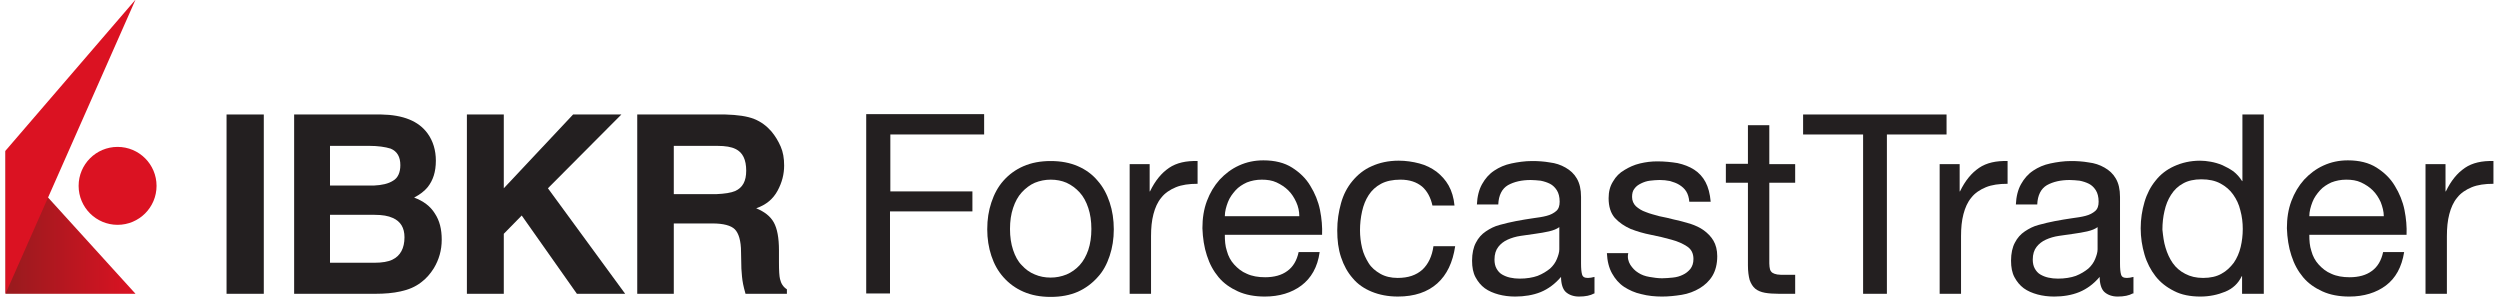
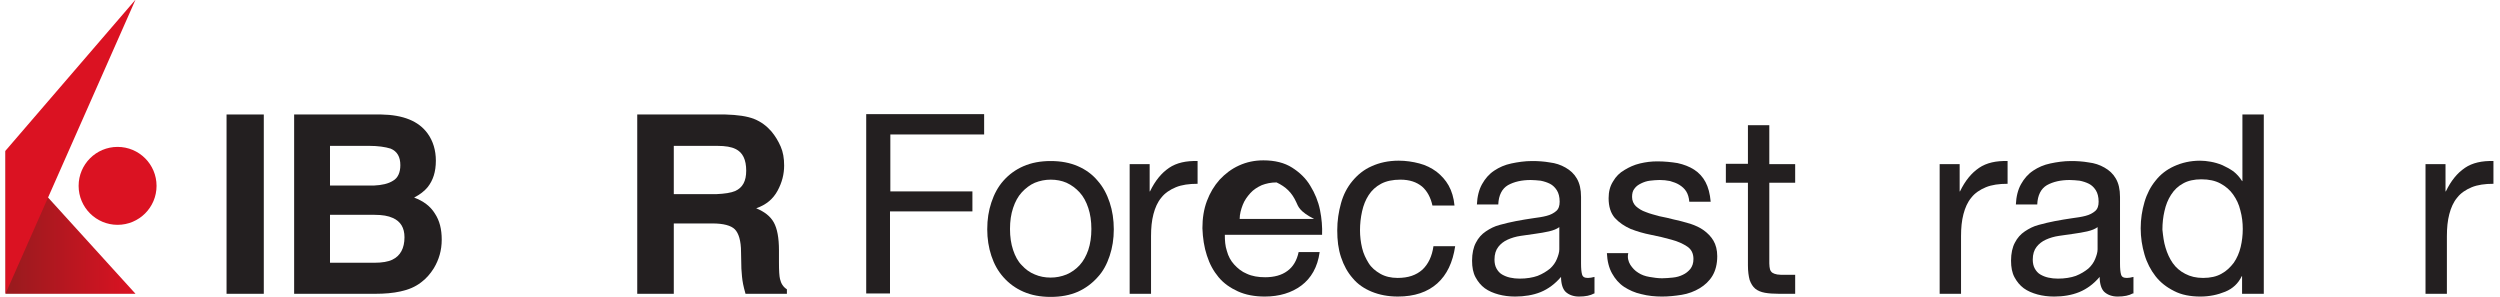
<svg xmlns="http://www.w3.org/2000/svg" version="1.1" id="Layer_1" x="0px" y="0px" viewBox="0 0 725 86.1" style="enable-background:new 0 0 725 86.1;" xml:space="preserve">
  <style type="text/css">
	.st0{fill:url(#SVGID_1_);}
	.st1{fill:#DB1222;}
	.st2{fill:#231F20;}
</style>
  <g id="Content">
</g>
  <g>
    <linearGradient id="SVGID_1_" gradientUnits="userSpaceOnUse" x1="3763.023" y1="-678.45" x2="3800.762" y2="-678.45" gradientTransform="matrix(-1 0 0 -1 3802.273 -614)">
      <stop offset="0" style="stop-color:#DB1222" />
      <stop offset="1" style="stop-color:#971B1E" />
    </linearGradient>
    <polygon class="st0" points="39.3,85.2 1.6,85.2 1.6,43.7  " />
    <circle class="st1" cx="34.1" cy="53.9" r="11.3" />
    <polygon class="st1" points="39.3,-0.1 1.6,43.7 1.6,85.2  " />
  </g>
  <g>
    <path class="st2" d="M65.7,33.2h10.8v52H65.7V33.2z" />
    <path class="st2" d="M108.9,85.2H85.3v-52h25.2c6.4,0.1,10.9,1.9,13.5,5.5c1.6,2.2,2.4,4.9,2.4,7.9c0,3.2-0.8,5.7-2.4,7.7   c-0.9,1.1-2.2,2.1-3.9,3c2.7,1,4.7,2.5,6,4.6c1.4,2.1,2,4.6,2,7.6c0,3.1-0.8,5.8-2.3,8.3c-1,1.6-2.2,3-3.7,4.1   c-1.7,1.3-3.6,2.1-5.9,2.6C114,85,111.5,85.2,108.9,85.2z M114,52.4c1.4-0.8,2.1-2.4,2.1-4.5c0-2.4-0.9-4-2.8-4.8   c-1.6-0.5-3.7-0.8-6.2-0.8H95.7v11.5h12.8C110.7,53.7,112.6,53.3,114,52.4z M108.6,62.3H95.7v13.9h12.8c2.3,0,4.1-0.3,5.3-0.9   c2.3-1.1,3.5-3.3,3.5-6.5c0-2.7-1.1-4.6-3.4-5.6C112.6,62.6,110.9,62.3,108.6,62.3z" />
-     <path class="st2" d="M181.3,85.2h-14l-16-22.7l-5.2,5.3v17.4h-10.7v-52h10.7v21.4l20.1-21.4h14l-21.3,21.4L181.3,85.2z" />
    <path class="st2" d="M206.6,64.8h-11.2v20.4h-10.6v-52h25.5c3.6,0.1,6.4,0.5,8.4,1.3s3.6,2,5,3.6c1.1,1.3,2,2.8,2.7,4.4   c0.7,1.6,1,3.4,1,5.5c0,2.5-0.6,4.9-1.9,7.3s-3.3,4.1-6.2,5.1c2.4,1,4.1,2.3,5.1,4.1c1,1.8,1.5,4.5,1.5,8.1v3.5   c0,2.4,0.1,4,0.3,4.8c0.3,1.3,0.9,2.3,2,3v1.3h-12c-0.3-1.2-0.6-2.1-0.7-2.8c-0.3-1.5-0.4-3-0.5-4.5l-0.1-4.8   c0-3.3-0.7-5.5-1.8-6.6S209.8,64.8,206.6,64.8z M213.2,55.4c2.2-1,3.2-2.9,3.2-5.9c0-3.2-1-5.3-3.1-6.3c-1.2-0.6-2.9-0.9-5.3-0.9   h-12.6v14h12.3C210.2,56.2,212,55.9,213.2,55.4z" />
    <path class="st2" d="M285.4,33.2V39h-27.2v16.5H282v5.8h-23.9v23.8h-6.9v-52h34.2V33.2z" />
    <path class="st2" d="M287.5,58.7c0.8-2.4,1.9-4.5,3.5-6.3s3.5-3.2,5.8-4.2s4.9-1.5,7.9-1.5s5.6,0.5,7.9,1.5s4.2,2.4,5.7,4.2   c1.6,1.8,2.7,3.9,3.5,6.3c0.8,2.4,1.2,5,1.2,7.8c0,2.8-0.4,5.3-1.2,7.7c-0.8,2.4-1.9,4.5-3.5,6.2c-1.6,1.8-3.5,3.2-5.7,4.2   c-2.3,1-4.9,1.5-7.9,1.5s-5.6-0.5-7.9-1.5s-4.2-2.4-5.8-4.2c-1.6-1.8-2.7-3.8-3.5-6.2c-0.8-2.4-1.2-5-1.2-7.7   C286.3,63.6,286.7,61.1,287.5,58.7z M293.8,72.5c0.6,1.8,1.4,3.3,2.5,4.4c1.1,1.2,2.3,2.1,3.8,2.7c1.4,0.6,2.9,0.9,4.6,0.9   c1.6,0,3.1-0.3,4.6-0.9c1.4-0.6,2.7-1.5,3.8-2.7c1.1-1.2,1.9-2.7,2.5-4.4c0.6-1.8,0.9-3.8,0.9-6.1c0-2.3-0.3-4.3-0.9-6.1   s-1.4-3.3-2.5-4.5s-2.3-2.1-3.8-2.8c-1.4-0.6-2.9-0.9-4.6-0.9c-1.6,0-3.1,0.3-4.6,0.9c-1.4,0.6-2.7,1.6-3.8,2.8   c-1.1,1.2-1.9,2.7-2.5,4.5s-0.9,3.8-0.9,6.1S293.2,70.7,293.8,72.5z" />
    <path class="st2" d="M333.4,47.6v7.9h0.1c1.5-3.1,3.3-5.3,5.5-6.8s5-2.1,8.3-2v6.6c-2.5,0-4.6,0.3-6.3,1c-1.7,0.7-3.2,1.7-4.2,3   c-1.1,1.3-1.8,2.9-2.3,4.8c-0.5,1.9-0.7,4-0.7,6.4v16.7h-6.2V47.6H333.4z" />
-     <path class="st2" d="M377.4,82.8c-2.8,2.1-6.4,3.2-10.6,3.2c-3,0-5.6-0.5-7.8-1.5c-2.2-1-4.1-2.3-5.6-4.1s-2.6-3.8-3.4-6.3   c-0.8-2.4-1.2-5.1-1.3-7.9c0-2.9,0.4-5.5,1.3-7.9s2.1-4.4,3.7-6.2c1.6-1.7,3.4-3.1,5.6-4.1s4.5-1.5,7.1-1.5c3.3,0,6.1,0.7,8.3,2.1   c2.2,1.4,4,3.1,5.3,5.3c1.3,2.1,2.3,4.5,2.8,7s0.7,4.9,0.6,7.2h-28.2c0,1.7,0.1,3.2,0.6,4.7c0.4,1.5,1.1,2.8,2.1,3.9   s2.2,2.1,3.7,2.7c1.5,0.7,3.3,1,5.3,1c2.6,0,4.8-0.6,6.4-1.8c1.7-1.2,2.8-3.1,3.3-5.5h6.1C382.1,77.5,380.2,80.7,377.4,82.8z    M375.9,58.6c-0.6-1.3-1.3-2.4-2.3-3.4c-0.9-0.9-2.1-1.7-3.4-2.3s-2.7-0.8-4.3-0.8c-1.6,0-3,0.3-4.3,0.8c-1.3,0.6-2.4,1.3-3.3,2.3   s-1.7,2.1-2.2,3.4c-0.5,1.3-0.9,2.7-0.9,4.1h21.6C376.8,61.3,376.5,59.9,375.9,58.6z" />
+     <path class="st2" d="M377.4,82.8c-2.8,2.1-6.4,3.2-10.6,3.2c-3,0-5.6-0.5-7.8-1.5c-2.2-1-4.1-2.3-5.6-4.1s-2.6-3.8-3.4-6.3   c-0.8-2.4-1.2-5.1-1.3-7.9c0-2.9,0.4-5.5,1.3-7.9s2.1-4.4,3.7-6.2c1.6-1.7,3.4-3.1,5.6-4.1s4.5-1.5,7.1-1.5c3.3,0,6.1,0.7,8.3,2.1   c2.2,1.4,4,3.1,5.3,5.3c1.3,2.1,2.3,4.5,2.8,7s0.7,4.9,0.6,7.2h-28.2c0,1.7,0.1,3.2,0.6,4.7c0.4,1.5,1.1,2.8,2.1,3.9   s2.2,2.1,3.7,2.7c1.5,0.7,3.3,1,5.3,1c2.6,0,4.8-0.6,6.4-1.8c1.7-1.2,2.8-3.1,3.3-5.5h6.1C382.1,77.5,380.2,80.7,377.4,82.8z    M375.9,58.6c-0.6-1.3-1.3-2.4-2.3-3.4c-0.9-0.9-2.1-1.7-3.4-2.3c-1.6,0-3,0.3-4.3,0.8c-1.3,0.6-2.4,1.3-3.3,2.3   s-1.7,2.1-2.2,3.4c-0.5,1.3-0.9,2.7-0.9,4.1h21.6C376.8,61.3,376.5,59.9,375.9,58.6z" />
    <path class="st2" d="M412.4,54.1c-1.6-1.3-3.6-2-6.3-2c-2.2,0-4.1,0.4-5.6,1.2s-2.7,1.9-3.6,3.3c-0.9,1.4-1.5,2.9-1.9,4.7   s-0.6,3.6-0.6,5.5c0,1.7,0.2,3.4,0.6,5.1s1.1,3.1,1.9,4.4s2,2.3,3.4,3.1c1.4,0.8,3.1,1.2,5,1.2c3.1,0,5.4-0.8,7.2-2.4   c1.7-1.6,2.8-3.9,3.2-6.8h6.3c-0.7,4.7-2.4,8.3-5.2,10.8c-2.8,2.5-6.6,3.8-11.4,3.8c-2.9,0-5.4-0.5-7.6-1.4s-4.1-2.2-5.5-3.9   c-1.5-1.7-2.6-3.7-3.4-6.1s-1.1-4.9-1.1-7.8c0-2.8,0.4-5.4,1.1-7.9s1.8-4.6,3.3-6.4c1.5-1.8,3.3-3.3,5.6-4.3c2.2-1,4.8-1.6,7.8-1.6   c2.1,0,4.1,0.3,6,0.8s3.5,1.3,5,2.4c1.4,1.1,2.6,2.4,3.5,4s1.5,3.6,1.7,5.8h-6.4C414.9,57.3,413.9,55.4,412.4,54.1z" />
    <path class="st2" d="M462.3,85.1c-1.1,0.6-2.5,0.9-4.4,0.9c-1.6,0-2.9-0.5-3.8-1.3s-1.4-2.4-1.4-4.4c-1.7,2-3.7,3.5-5.9,4.4   S442,86,439.4,86c-1.7,0-3.3-0.2-4.8-0.6s-2.9-1-4-1.8s-2-1.9-2.7-3.2c-0.7-1.3-1-2.9-1-4.8c0-2.1,0.4-3.9,1.1-5.2   c0.7-1.4,1.7-2.5,2.9-3.3c1.2-0.8,2.5-1.5,4.1-1.9c1.5-0.4,3.1-0.8,4.7-1.1c1.7-0.3,3.3-0.6,4.8-0.8s2.9-0.4,4-0.7   c1.2-0.3,2.1-0.8,2.8-1.4c0.7-0.6,1-1.5,1-2.7c0-1.4-0.3-2.5-0.8-3.3s-1.2-1.5-2-1.9s-1.7-0.7-2.7-0.9c-1-0.1-2-0.2-2.9-0.2   c-2.6,0-4.8,0.5-6.6,1.5c-1.7,1-2.7,2.9-2.8,5.6h-6.2c0.1-2.3,0.6-4.3,1.5-5.9c0.9-1.6,2-2.9,3.5-3.9s3.1-1.7,5-2.1   c1.9-0.4,3.9-0.7,6-0.7c1.7,0,3.4,0.1,5.1,0.4c1.7,0.2,3.2,0.7,4.6,1.5s2.5,1.8,3.3,3.2s1.2,3.1,1.2,5.3v19.3   c0,1.5,0.1,2.5,0.3,3.2c0.2,0.7,0.7,1,1.7,1c0.5,0,1.2-0.1,1.9-0.3v4.8H462.3z M452.3,65.8c-0.8,0.6-1.8,1-3.1,1.3   c-1.3,0.3-2.6,0.5-4,0.7s-2.8,0.4-4.2,0.6c-1.4,0.2-2.7,0.6-3.8,1.1c-1.1,0.5-2,1.2-2.7,2.1s-1.1,2.1-1.1,3.7c0,1,0.2,1.9,0.6,2.6   s0.9,1.3,1.6,1.7c0.7,0.4,1.4,0.7,2.3,0.9s1.8,0.3,2.8,0.3c2,0,3.8-0.3,5.2-0.8c1.5-0.6,2.6-1.3,3.6-2.1c0.9-0.8,1.6-1.8,2-2.8   s0.7-1.9,0.7-2.8v-6.5H452.3z" />
    <path class="st2" d="M472.8,76.8c0.6,0.9,1.3,1.7,2.3,2.3c0.9,0.6,2,1,3.2,1.2s2.4,0.4,3.7,0.4c1,0,2-0.1,3.1-0.2s2.1-0.4,2.9-0.8   c0.9-0.4,1.6-1,2.2-1.7c0.6-0.8,0.9-1.7,0.9-2.9c0-1.6-0.6-2.8-1.8-3.6c-1.2-0.8-2.7-1.5-4.6-2c-1.8-0.5-3.8-1-5.9-1.4   s-4.1-1-5.9-1.7c-1.8-0.8-3.3-1.8-4.6-3.2c-1.2-1.4-1.8-3.3-1.8-5.7c0-1.9,0.4-3.5,1.3-4.9c0.8-1.4,1.9-2.5,3.3-3.3   c1.3-0.8,2.8-1.5,4.5-1.9s3.3-0.6,5-0.6c2.1,0,4.1,0.2,5.9,0.5c1.8,0.4,3.4,1,4.8,1.9s2.5,2.1,3.3,3.6s1.3,3.4,1.5,5.7h-6.2   c-0.1-1.2-0.4-2.2-0.9-3s-1.2-1.4-2-1.9s-1.7-0.8-2.7-1.1c-1-0.2-2-0.3-3-0.3c-0.9,0-1.9,0.1-2.8,0.2c-0.9,0.1-1.8,0.4-2.6,0.8   c-0.8,0.4-1.4,0.8-1.9,1.5c-0.5,0.6-0.7,1.4-0.7,2.4c0,1.1,0.4,2,1.1,2.7c0.8,0.7,1.7,1.3,2.9,1.7c1.2,0.5,2.5,0.8,3.9,1.2   c1.5,0.3,2.9,0.6,4.4,1c1.6,0.3,3.1,0.8,4.6,1.2c1.5,0.5,2.8,1.1,3.9,1.9s2.1,1.8,2.8,3c0.7,1.2,1.1,2.7,1.1,4.5   c0,2.3-0.5,4.2-1.4,5.7s-2.2,2.7-3.7,3.6s-3.3,1.6-5.2,1.9S483.9,86,482,86c-2.1,0-4.1-0.2-6-0.7c-1.9-0.4-3.6-1.2-5-2.1   c-1.5-1-2.6-2.3-3.5-3.9s-1.4-3.6-1.5-5.9h6.2C471.9,74.7,472.2,75.8,472.8,76.8z" />
    <path class="st2" d="M520.6,47.6V53h-7.5v23.4c0,0.7,0.1,1.3,0.2,1.7c0.1,0.4,0.4,0.8,0.7,1s0.8,0.4,1.4,0.5   c0.6,0.1,1.4,0.1,2.4,0.1h2.8v5.5h-4.7c-1.6,0-3-0.1-4.1-0.3c-1.1-0.2-2.1-0.6-2.8-1.2c-0.7-0.6-1.2-1.4-1.6-2.5   c-0.3-1.1-0.5-2.5-0.5-4.2V53h-6.4v-5.5h6.4V36.3h6.2v11.3H520.6z" />
-     <path class="st2" d="M522.9,39v-5.8h41.6V39h-17.3v46.2h-6.9V39H522.9z" />
    <path class="st2" d="M568.3,47.6v7.9h0.1c1.5-3.1,3.3-5.3,5.5-6.8s5-2.1,8.3-2v6.6c-2.5,0-4.6,0.3-6.3,1s-3.2,1.7-4.2,3   c-1.1,1.3-1.8,2.9-2.3,4.8c-0.5,1.9-0.7,4-0.7,6.4v16.7h-6.2V47.6H568.3z" />
    <path class="st2" d="M618.5,85.1c-1.1,0.6-2.5,0.9-4.4,0.9c-1.6,0-2.9-0.5-3.8-1.3s-1.4-2.4-1.4-4.4c-1.7,2-3.7,3.5-5.9,4.4   s-4.7,1.3-7.3,1.3c-1.7,0-3.3-0.2-4.8-0.6s-2.9-1-4-1.8s-2-1.9-2.7-3.2c-0.7-1.3-1-2.9-1-4.8c0-2.1,0.4-3.9,1.1-5.2   c0.7-1.4,1.7-2.5,2.9-3.3s2.5-1.5,4.1-1.9c1.5-0.4,3.1-0.8,4.7-1.1c1.7-0.3,3.3-0.6,4.8-0.8s2.9-0.4,4-0.7c1.2-0.3,2.1-0.8,2.8-1.4   c0.7-0.6,1-1.5,1-2.7c0-1.4-0.3-2.5-0.8-3.3s-1.2-1.5-2-1.9s-1.7-0.7-2.7-0.9c-1-0.1-2-0.2-2.9-0.2c-2.6,0-4.8,0.5-6.6,1.5   c-1.7,1-2.7,2.9-2.8,5.6h-6.2c0.1-2.3,0.6-4.3,1.5-5.9c0.9-1.6,2-2.9,3.5-3.9s3.1-1.7,5-2.1c1.9-0.4,3.9-0.7,6-0.7   c1.7,0,3.4,0.1,5.1,0.4c1.7,0.2,3.2,0.7,4.6,1.5c1.4,0.8,2.5,1.8,3.3,3.2s1.2,3.1,1.2,5.3v19.3c0,1.5,0.1,2.5,0.3,3.2s0.7,1,1.7,1   c0.5,0,1.2-0.1,1.9-0.3v4.8H618.5z M608.4,65.8c-0.8,0.6-1.8,1-3.1,1.3s-2.6,0.5-4,0.7s-2.8,0.4-4.2,0.6s-2.7,0.6-3.8,1.1   s-2,1.2-2.7,2.1s-1.1,2.1-1.1,3.7c0,1,0.2,1.9,0.6,2.6c0.4,0.7,0.9,1.3,1.6,1.7c0.7,0.4,1.4,0.7,2.3,0.9s1.8,0.3,2.8,0.3   c2,0,3.8-0.3,5.2-0.8c1.5-0.6,2.6-1.3,3.6-2.1c0.9-0.8,1.6-1.8,2-2.8s0.7-1.9,0.7-2.8v-6.5H608.4z" />
    <path class="st2" d="M650.2,85.2v-5.1h-0.1c-1,2.1-2.6,3.6-4.8,4.5s-4.6,1.4-7.2,1.4c-2.9,0-5.5-0.5-7.6-1.6   c-2.2-1.1-4-2.5-5.4-4.3s-2.5-3.9-3.2-6.3s-1.1-4.9-1.1-7.6c0-2.7,0.4-5.2,1.1-7.6c0.7-2.4,1.8-4.5,3.2-6.2   c1.4-1.8,3.2-3.2,5.4-4.2s4.7-1.6,7.5-1.6c1,0,2,0.1,3.1,0.3s2.2,0.5,3.4,1c1.1,0.5,2.2,1.1,3.2,1.8c1,0.8,1.8,1.7,2.5,2.8h0.1   V33.2h6.2v52H650.2z M628,71.8c0.5,1.7,1.2,3.2,2.1,4.5c0.9,1.3,2.2,2.4,3.6,3.1c1.5,0.8,3.2,1.2,5.2,1.2c2.1,0,3.9-0.4,5.3-1.2   c1.5-0.8,2.6-1.9,3.6-3.2c0.9-1.3,1.6-2.9,2-4.6s0.6-3.4,0.6-5.2c0-1.8-0.2-3.6-0.7-5.4c-0.4-1.7-1.1-3.2-2.1-4.6   c-0.9-1.3-2.2-2.4-3.7-3.2s-3.3-1.2-5.5-1.2c-2.1,0-3.9,0.4-5.3,1.2c-1.5,0.8-2.6,1.9-3.5,3.3s-1.5,2.9-1.9,4.7   c-0.4,1.7-0.6,3.5-0.6,5.4C627.3,68.5,627.5,70.2,628,71.8z" />
-     <path class="st2" d="M691.9,82.8c-2.8,2.1-6.4,3.2-10.6,3.2c-3,0-5.6-0.5-7.8-1.5s-4.1-2.3-5.6-4.1s-2.6-3.8-3.4-6.3   c-0.8-2.4-1.2-5.1-1.3-7.9c0-2.9,0.4-5.5,1.3-7.9c0.9-2.4,2.1-4.4,3.7-6.2c1.6-1.7,3.4-3.1,5.6-4.1c2.2-1,4.5-1.5,7.1-1.5   c3.3,0,6.1,0.7,8.3,2.1c2.2,1.4,4,3.1,5.3,5.3c1.3,2.1,2.3,4.5,2.8,7s0.7,4.9,0.6,7.2h-28.2c0,1.7,0.1,3.2,0.6,4.7   c0.4,1.5,1.1,2.8,2.1,3.9s2.2,2.1,3.7,2.7c1.5,0.7,3.3,1,5.3,1c2.6,0,4.8-0.6,6.4-1.8c1.7-1.2,2.8-3.1,3.3-5.5h6.1   C696.5,77.5,694.7,80.7,691.9,82.8z M690.4,58.6c-0.6-1.3-1.3-2.4-2.3-3.4c-0.9-0.9-2.1-1.7-3.4-2.3c-1.3-0.6-2.7-0.8-4.3-0.8   s-3,0.3-4.3,0.8c-1.3,0.6-2.4,1.3-3.3,2.3c-0.9,1-1.7,2.1-2.2,3.4c-0.5,1.3-0.9,2.7-0.9,4.1h21.6C691.3,61.3,690.9,59.9,690.4,58.6   z" />
    <path class="st2" d="M709.2,47.6v7.9h0.1c1.5-3.1,3.3-5.3,5.5-6.8s5-2.1,8.3-2v6.6c-2.5,0-4.6,0.3-6.3,1s-3.2,1.7-4.2,3   c-1.1,1.3-1.8,2.9-2.3,4.8c-0.5,1.9-0.7,4-0.7,6.4v16.7h-6.2V47.6H709.2z" />
  </g>
</svg>